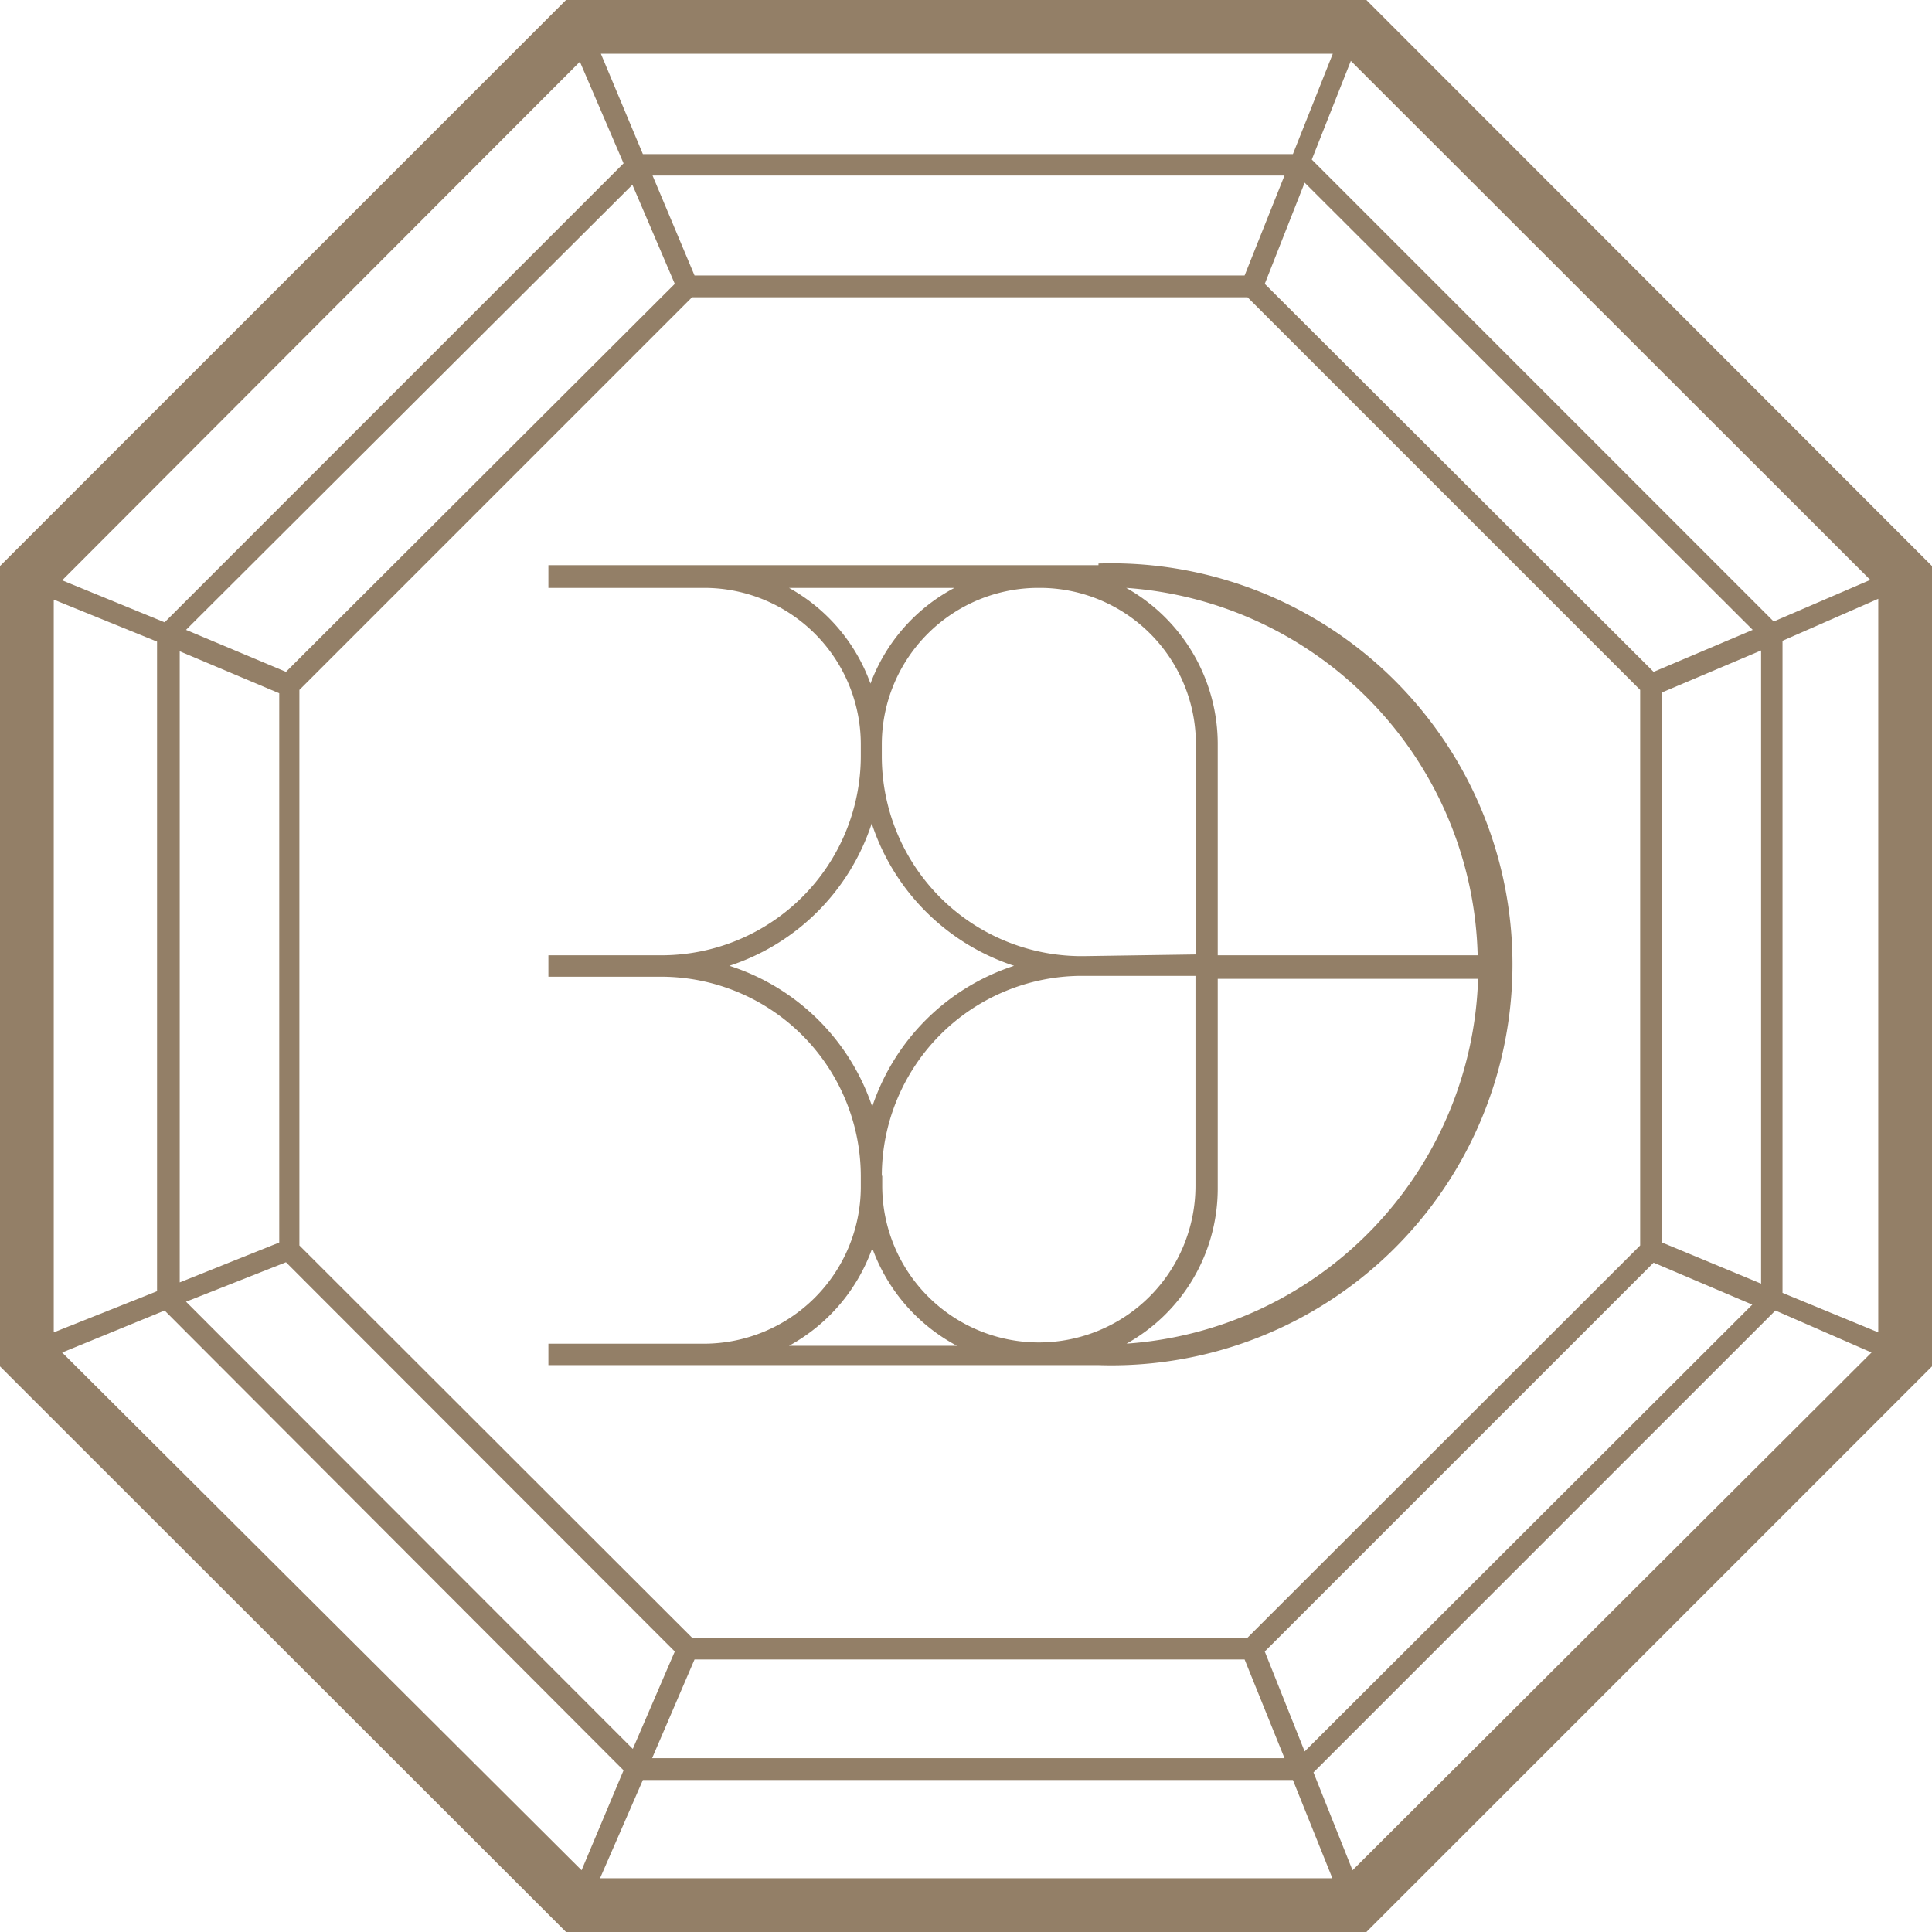
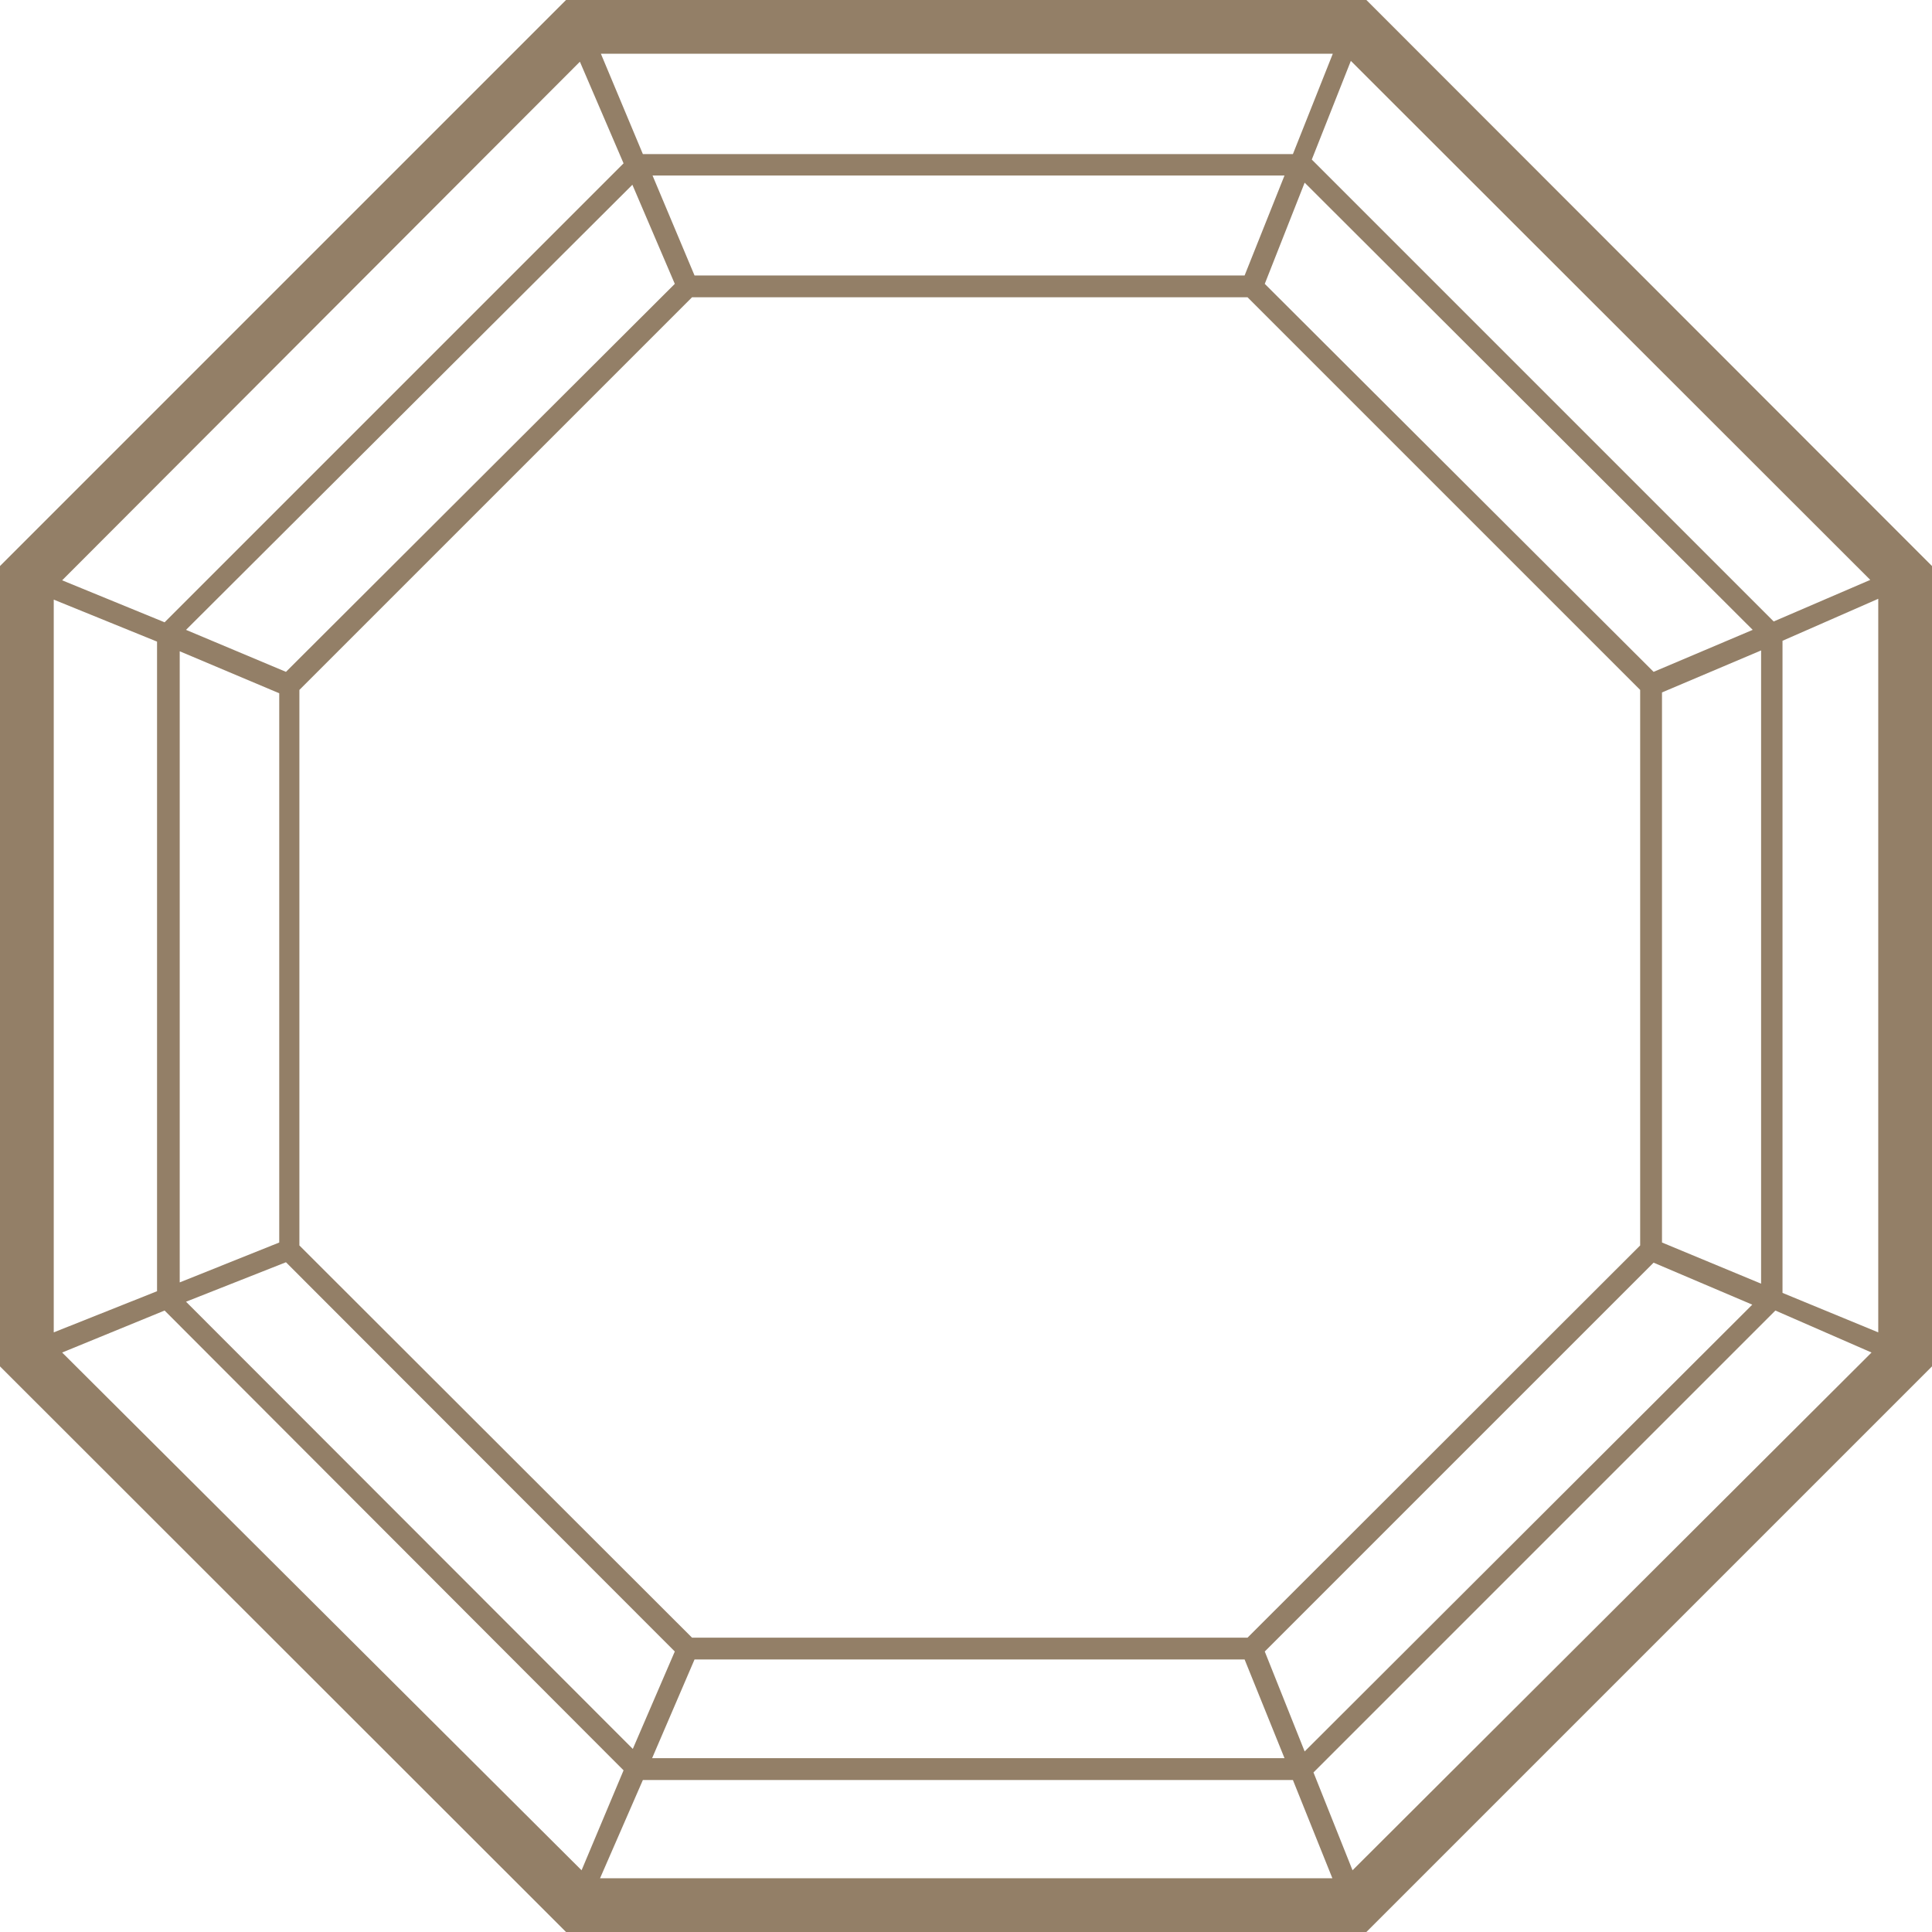
<svg xmlns="http://www.w3.org/2000/svg" viewBox="0 0 46.01 46.01">
  <defs>
    <style>.cls-1{fill:#937f67;}</style>
  </defs>
  <g id="Réteg_2" data-name="Réteg 2">
    <g id="Layer_1" data-name="Layer 1">
-       <path class="cls-1" d="M26.16,13.46H13.06V14h3.71a3.73,3.73,0,0,1,3.73,3.73V18h0a4.75,4.75,0,0,1-4.75,4.75H13.06v.51h2.69A4.76,4.76,0,0,1,20.5,28H21a4.77,4.77,0,0,1,4.76-4.76h2.71v5a3.73,3.73,0,0,1-7.46,0V28H20.5v.29A3.74,3.74,0,0,1,16.77,32H13.06v.51h13.1a9.55,9.55,0,1,0,0-19.09Zm9,9.29H29v-5A4.27,4.27,0,0,0,26.82,14,9,9,0,0,1,35.19,22.75ZM18.79,14h3.94a4.25,4.25,0,0,0-2,2.28A4.25,4.25,0,0,0,18.79,14Zm2,12.41A5.29,5.29,0,0,0,17.37,23a5.3,5.3,0,0,0,3.39-3.39A5.3,5.3,0,0,0,24.15,23,5.29,5.29,0,0,0,20.76,26.39Zm5-3.64h0A4.76,4.76,0,0,1,21,18h0v-.29A3.73,3.73,0,0,1,24.71,14h.08a3.72,3.72,0,0,1,3.69,3.73v5Zm-5,7a4.28,4.28,0,0,0,2,2.28H18.79A4.28,4.28,0,0,0,20.76,29.76Zm6,2.25A4.23,4.23,0,0,0,29,28.31v-5h6.2A9,9,0,0,1,26.81,32Z" />
      <path class="cls-1" d="M45.71,13.18,32.84.3l-.3-.3H13.48l-.3.3L.3,13.18l-.3.3V32.54l.3.3L13.18,45.71l.3.3H32.54l.3-.3L45.71,32.84l.3-.3V13.48ZM42.45,30.79V15.26l2.28-1V31.73Zm-41.17.94V14.28l2.46,1V30.75Zm3-16.22,2.37,1V29.59l-2.37.95ZM39.38,16,30.12,6.76l.95-2.41L41.74,15ZM16.54,39.52h13.1l.95,2.35H15.53ZM29.71,39H16.48L7.13,29.66V16.43l9.35-9.35H29.71l9.35,9.35V29.66ZM29.64,6.56H16.54l-1-2.38H30.59Zm1.15-2.89H15.31l-1-2.39H31.74ZM16.07,6.76,6.81,16,4.43,15,15.06,4.4ZM6.81,30.06l9.26,9.27-1,2.32L4.43,31Zm8.5,12.33H30.79l.94,2.34H14.29Zm14.81-3.06,9.26-9.26,2.35,1L31.07,41.71Zm9.46-9.74V16.49l2.36-1V30.57ZM42.24,14.8l-11-11,.93-2.35L44.54,13.81ZM14.85,3.89,3.92,14.82l-2.44-1L13.81,1.47ZM1.48,32.21l2.44-1L14.85,42.16l-1,2.38Zm29.8,10,11-11,2.29,1L32.21,44.54Z" />
    </g>
  </g>
</svg>